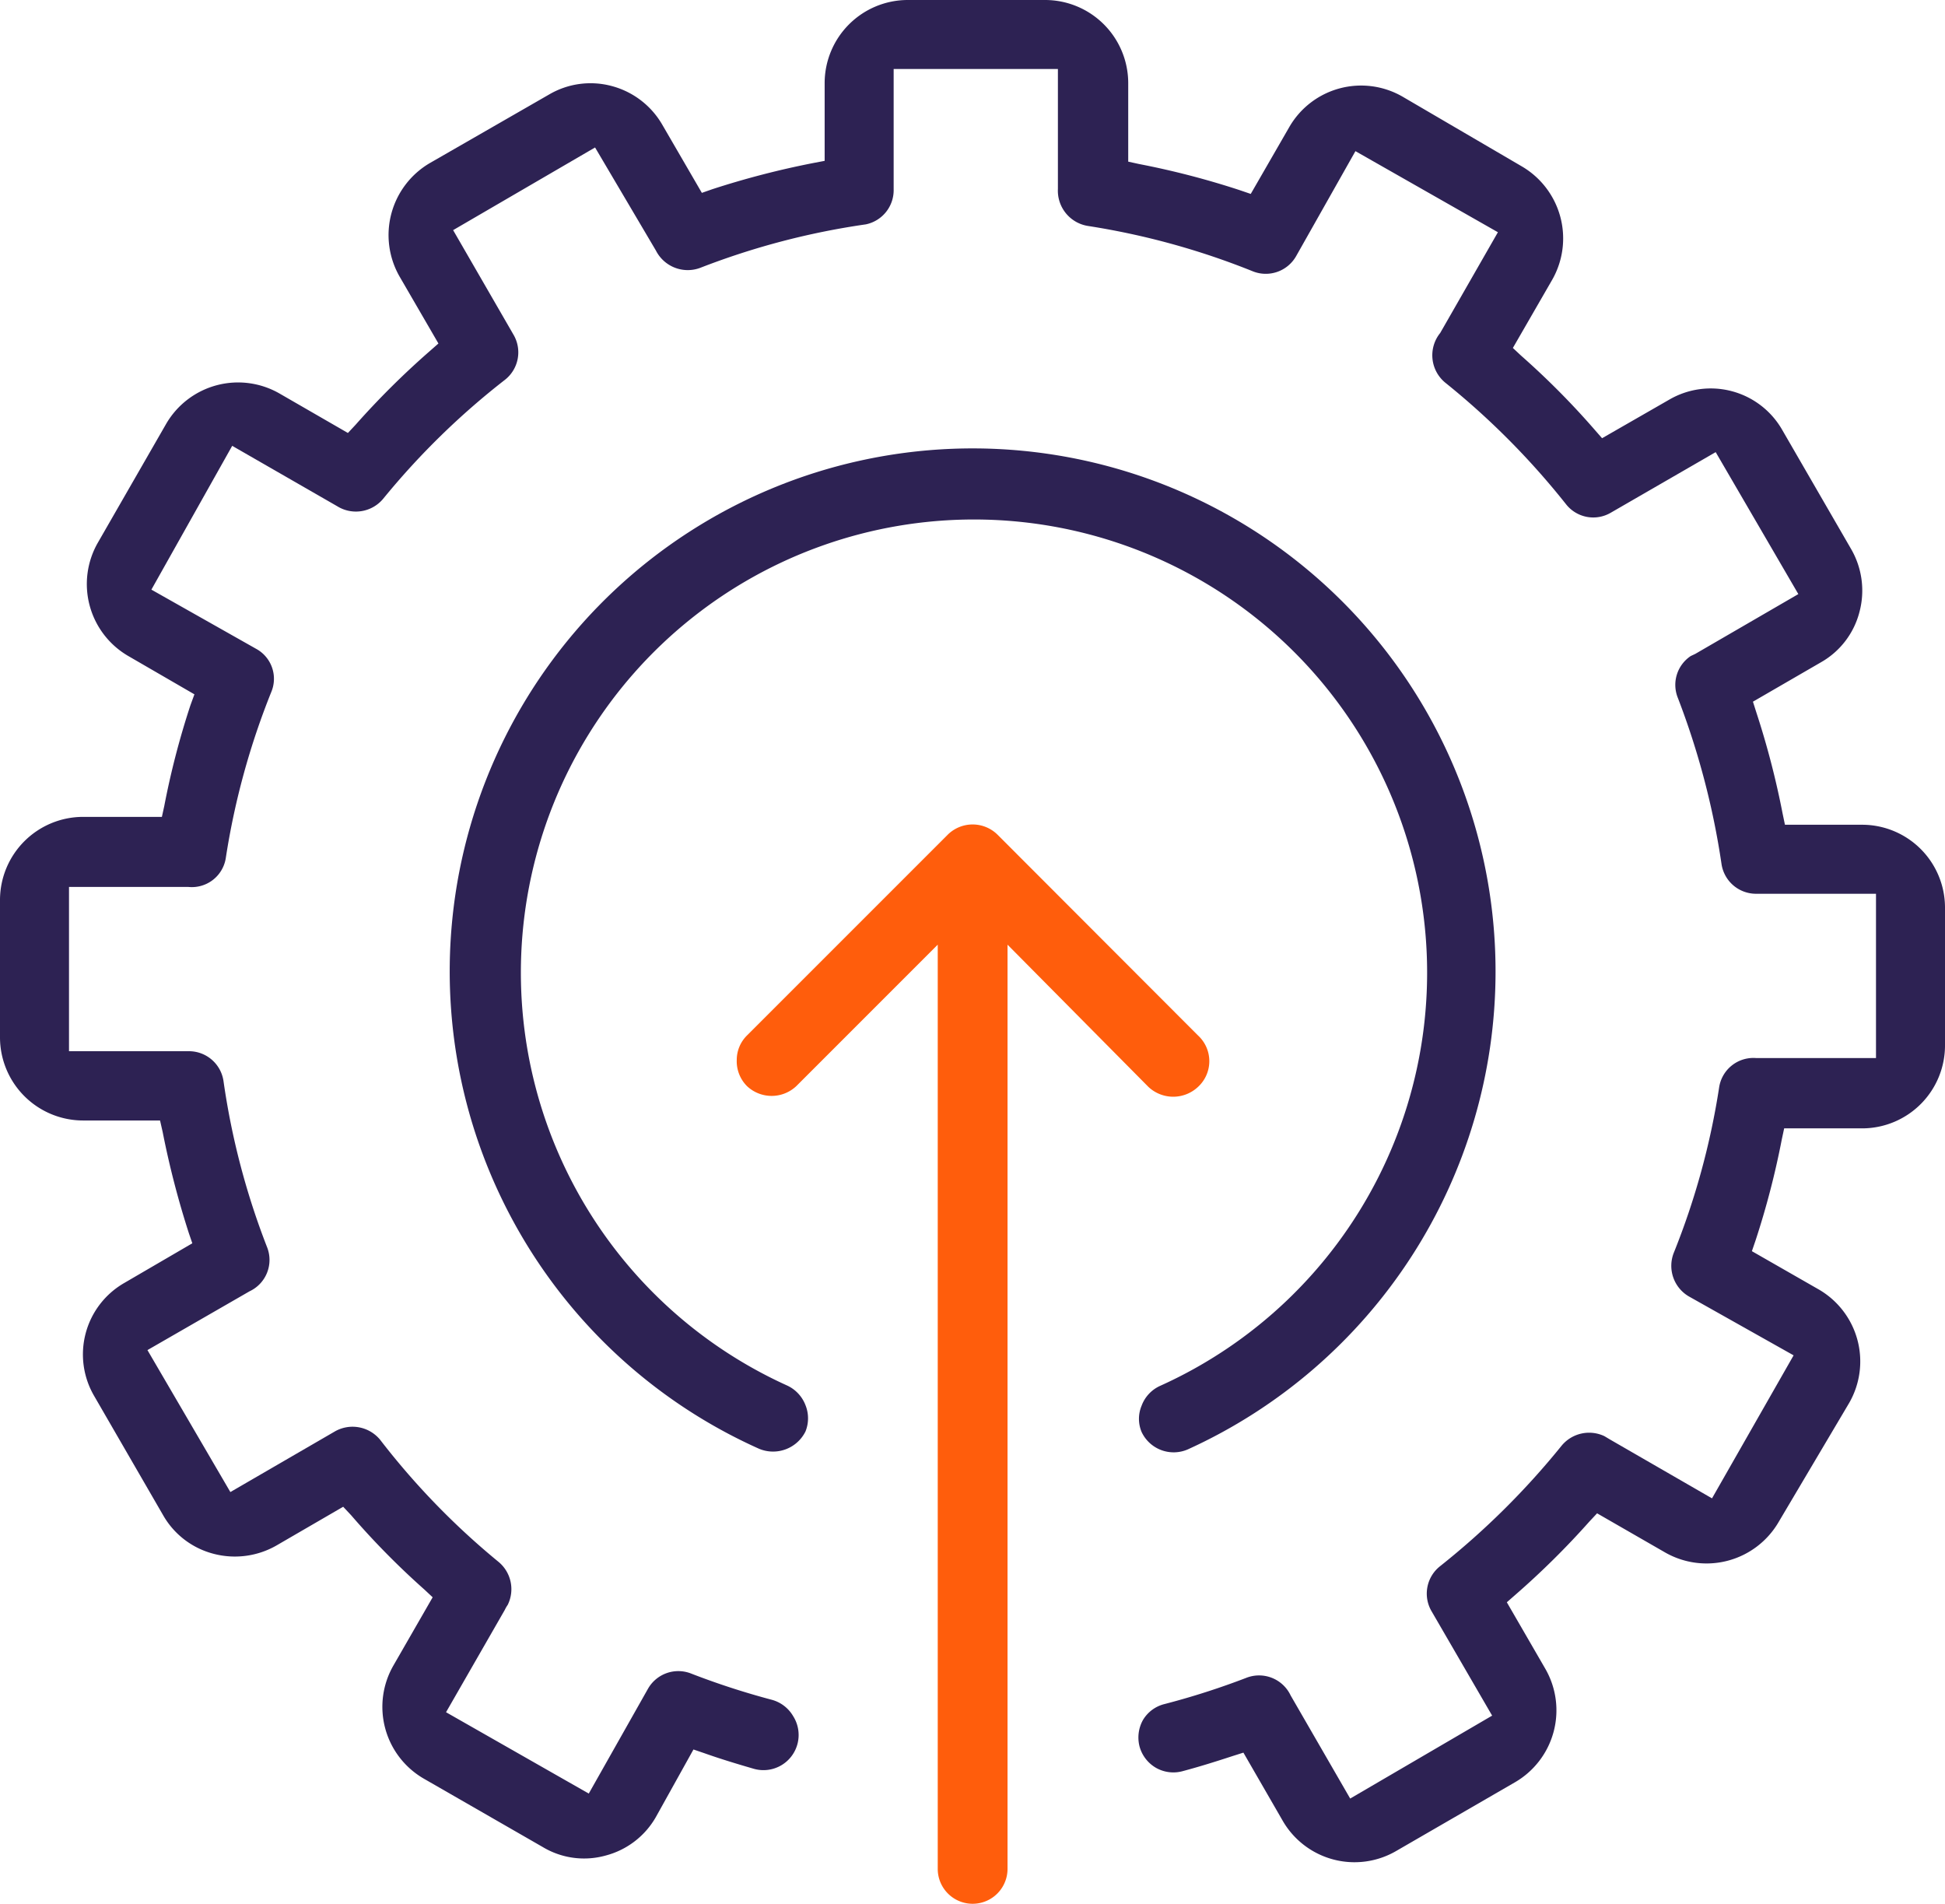
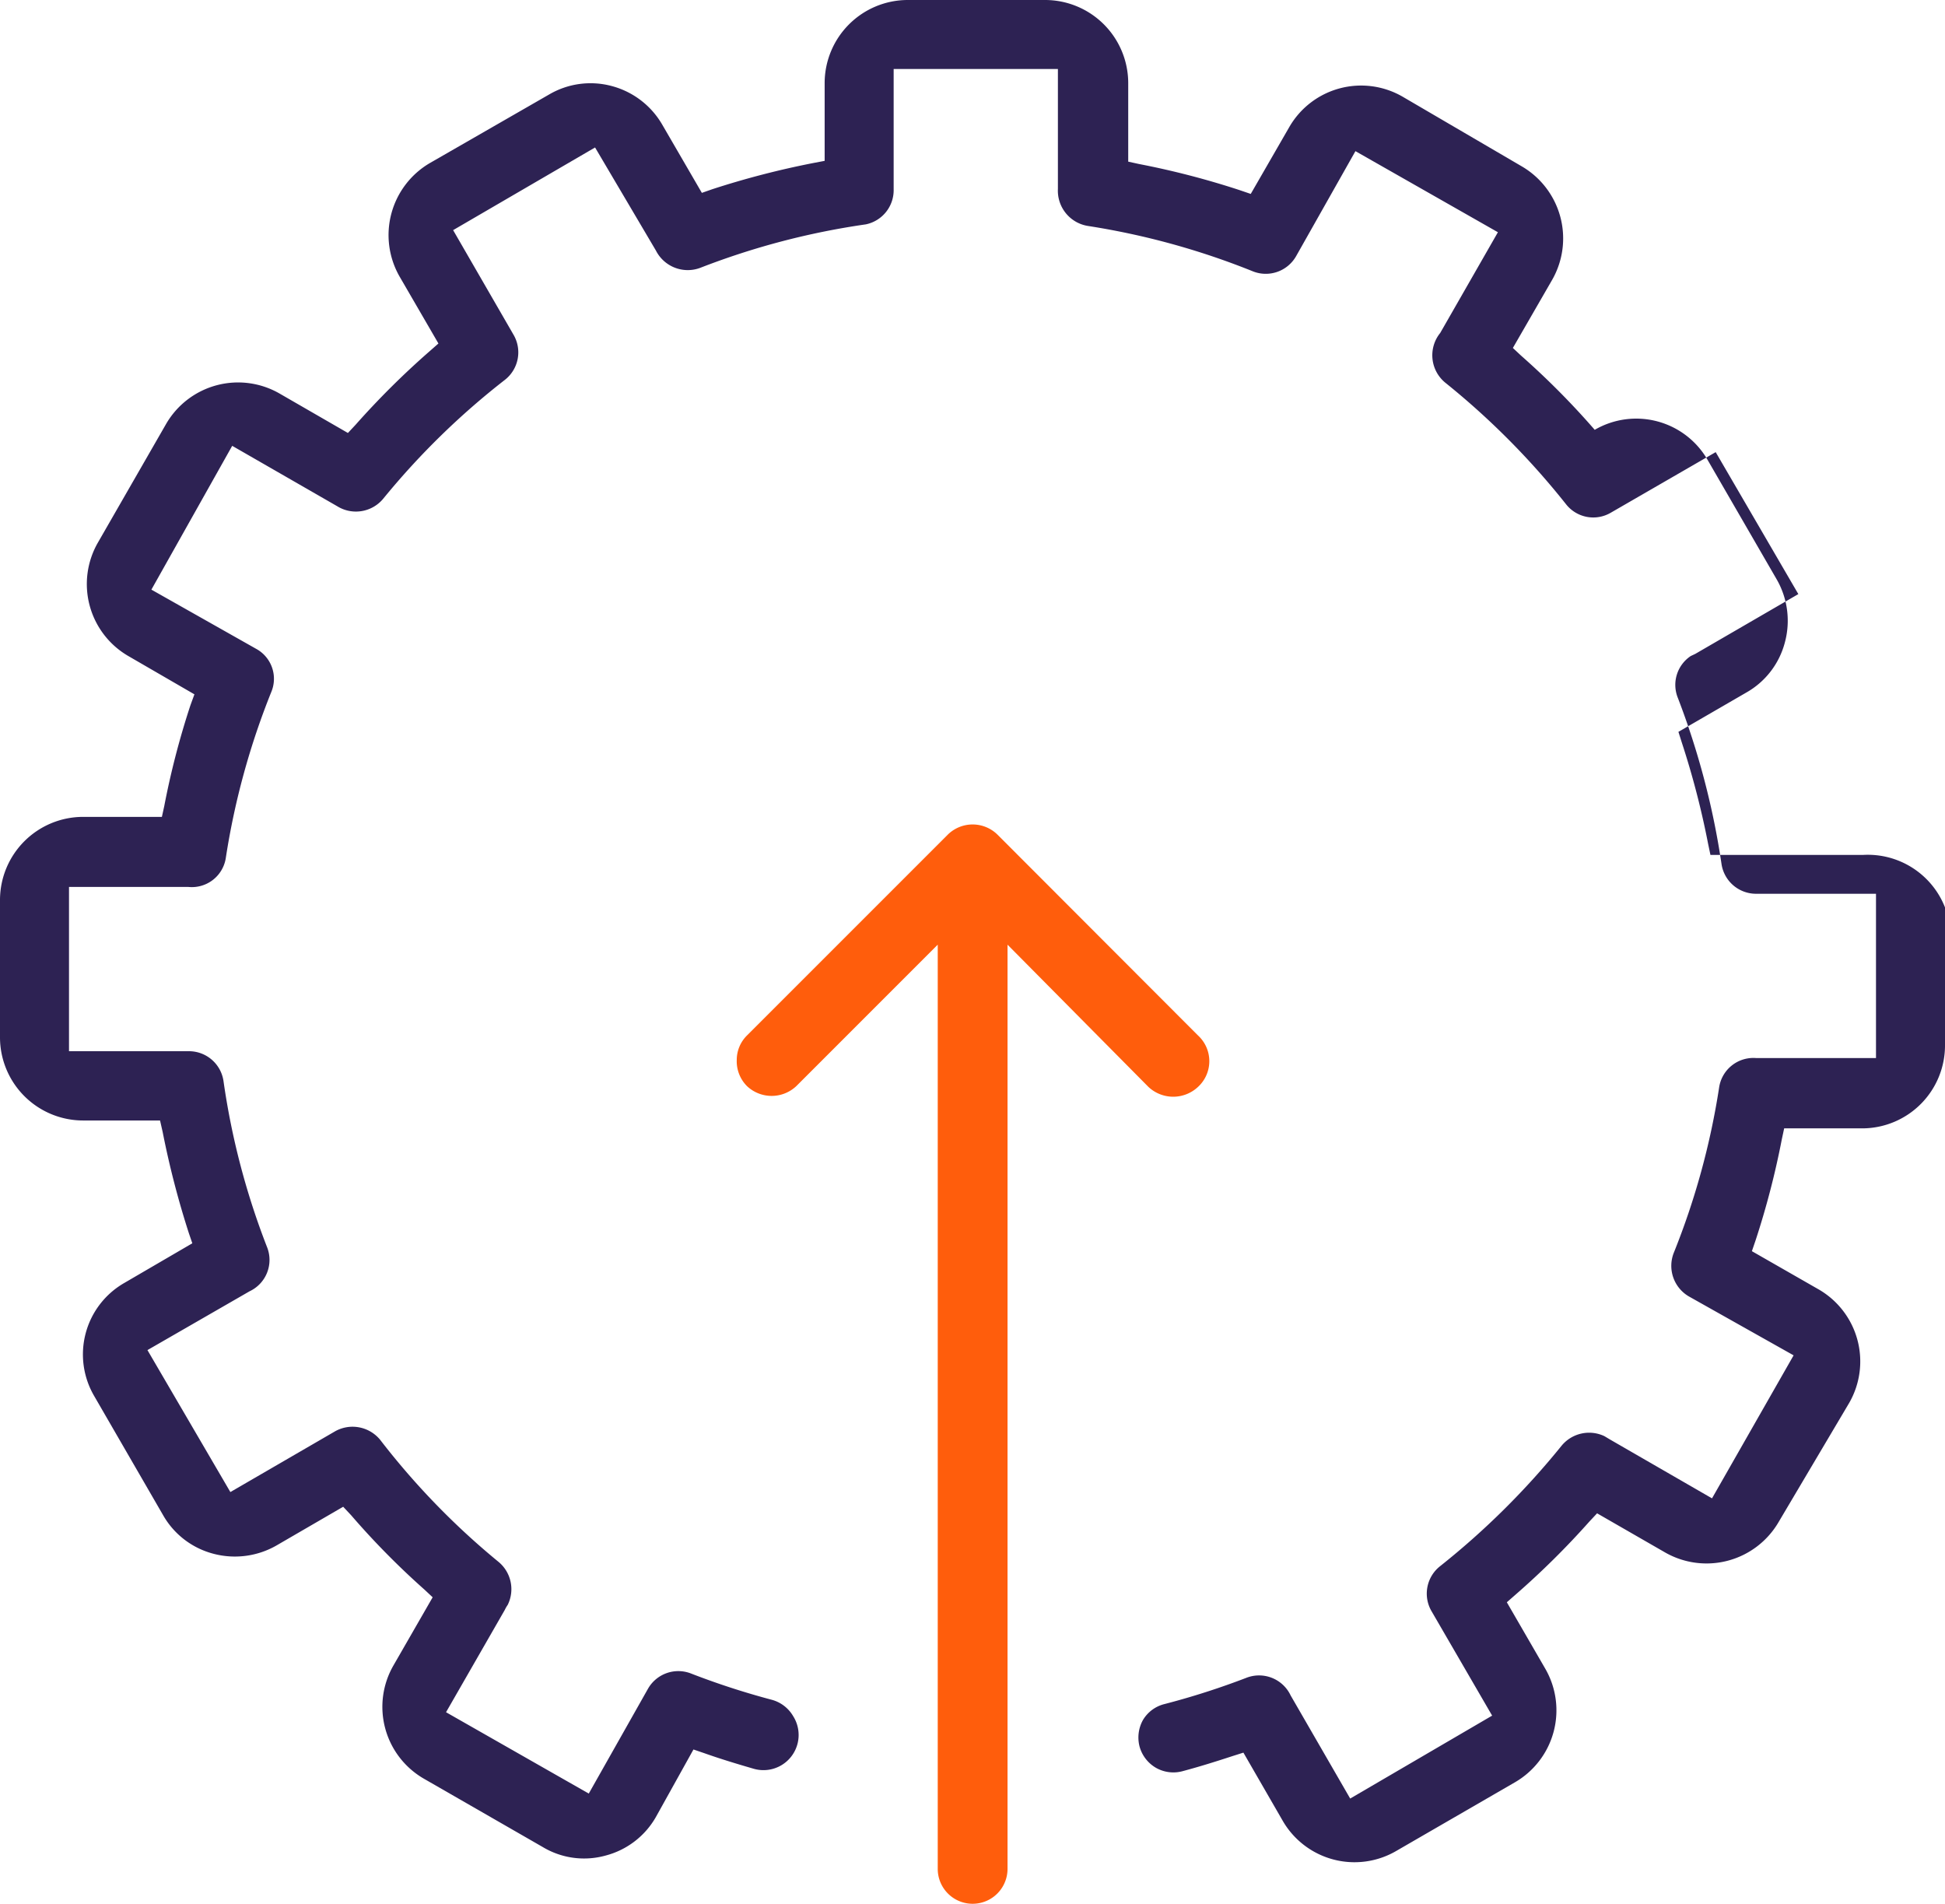
<svg xmlns="http://www.w3.org/2000/svg" viewBox="0 0 74.13 72.55">
  <defs>
    <style>.cls-1{fill:#2d2253;}.cls-2{fill:#ff5d0c;}</style>
  </defs>
  <g id="Layer_2" data-name="Layer 2">
    <g id="Capa_1" data-name="Capa 1">
-       <path class="cls-1" d="M57,37.06A20,20,0,0,1,45.28,55.23a1.35,1.35,0,0,1-1.77-.66,1.29,1.29,0,0,1,0-1,1.34,1.34,0,0,1,.69-.75A17.27,17.27,0,1,0,30,52.8a1.36,1.36,0,0,1,.7.75,1.34,1.34,0,0,1,0,1,1.38,1.38,0,0,1-1.77.66A19.93,19.93,0,1,1,57,37.06Z" />
-       <path class="cls-1" d="M74.13,34.58v5.24A3.16,3.16,0,0,1,71,43H68l-.09.42a31.55,31.55,0,0,1-1,3.85l-.14.41,2.55,1.46a3.17,3.17,0,0,1,1.16,4.32L67.79,58a3.18,3.18,0,0,1-4.33,1.16l-2.59-1.49-.29.31a31.18,31.18,0,0,1-2.83,2.8l-.32.28L58.9,63.6a3.17,3.17,0,0,1-1.16,4.32l-4.53,2.62a3.16,3.16,0,0,1-4.32-1.15l-1.5-2.6-.41.13c-.64.21-1.28.41-1.92.58a1.34,1.34,0,0,1-1-.13,1.35,1.35,0,0,1-.63-.82,1.37,1.37,0,0,1,.13-1,1.32,1.32,0,0,1,.82-.61,29.13,29.13,0,0,0,3.12-1,1.33,1.33,0,0,1,1.69.67l2.27,3.93,5.41-3.16L54.56,61.4a1.33,1.33,0,0,1,.32-1.71,29.7,29.7,0,0,0,4.64-4.6,1.36,1.36,0,0,1,1.63-.36l.2.12,3.9,2.25,3.11-5.45-4-2.25a1.35,1.35,0,0,1-.57-1.65,28.46,28.46,0,0,0,1.73-6.3,1.32,1.32,0,0,1,1.4-1.13H71.5l0-6.26-4.58,0a1.33,1.33,0,0,1-1.31-1.15,29.65,29.65,0,0,0-1.66-6.31,1.32,1.32,0,0,1,.49-1.6l.17-.08,3.93-2.28-3.15-5.41-4,2.31a1.32,1.32,0,0,1-1.7-.32,29.33,29.33,0,0,0-4.61-4.64,1.35,1.35,0,0,1-.19-1.89l2.2-3.84L51.66,5.76l-2.26,4a1.33,1.33,0,0,1-1.65.58,28.52,28.52,0,0,0-6.29-1.73,1.36,1.36,0,0,1-1.14-1.41V2.63l-6.26,0,0,4.58A1.33,1.33,0,0,1,33,8.55a28.6,28.6,0,0,0-6.32,1.66A1.36,1.36,0,0,1,25,9.55L22.68,5.62,17.27,8.77l2.31,4a1.33,1.33,0,0,1-.33,1.7A28.85,28.85,0,0,0,14.61,19a1.35,1.35,0,0,1-1.76.29l-4-2.3L5.77,22.47l4,2.26a1.3,1.3,0,0,1,.57,1.64,28.61,28.61,0,0,0-1.73,6.3A1.31,1.31,0,0,1,7.18,33.8H2.63l0,6.26,4.58,0a1.33,1.33,0,0,1,1.31,1.15,28.45,28.45,0,0,0,1.66,6.32,1.32,1.32,0,0,1-.67,1.68L5.62,51.45l3.16,5.41,4-2.32a1.36,1.36,0,0,1,1.71.33A28.5,28.5,0,0,0,19,59.52a1.35,1.35,0,0,1,.35,1.64,1.21,1.21,0,0,0-.11.19L17,65.25l5.44,3.1,2.26-4a1.33,1.33,0,0,1,1.65-.57,29.33,29.33,0,0,0,3.08,1,1.35,1.35,0,0,1,.8.62,1.34,1.34,0,0,1-1.52,2c-.62-.18-1.25-.37-1.87-.59l-.41-.14L25,69.24a3.11,3.11,0,0,1-1.91,1.47,3.06,3.06,0,0,1-2.4-.32l-4.54-2.61A3.16,3.16,0,0,1,15,63.46l1.49-2.59-.31-.29a30,30,0,0,1-2.8-2.84l-.3-.32L10.53,58.9a3.19,3.19,0,0,1-2.4.31,3.11,3.11,0,0,1-1.92-1.48L3.59,53.2a3.14,3.14,0,0,1,1.15-4.31l2.59-1.51L7.2,47a33.7,33.7,0,0,1-1-3.86L6.1,42.7H3.17A3.17,3.17,0,0,1,0,39.54V34.3a3.17,3.17,0,0,1,3.17-3.17h3l.09-.41a30.91,30.91,0,0,1,1-3.85l.15-.41L4.89,25a3.17,3.17,0,0,1-1.16-4.32l2.61-4.54A3.17,3.17,0,0,1,10.66,15l2.6,1.5.29-.31a31.26,31.26,0,0,1,2.83-2.81l.33-.29-1.48-2.55a3.18,3.18,0,0,1,1.16-4.33l4.54-2.61a3.12,3.12,0,0,1,2.39-.32,3.16,3.16,0,0,1,1.92,1.47l1.51,2.6.4-.14a32.71,32.71,0,0,1,3.86-1l.42-.08V3.16A3.17,3.17,0,0,1,34.59,0h5.24A3.17,3.17,0,0,1,43,3.16v3l.41.09a31.39,31.39,0,0,1,3.85,1l.41.14,1.47-2.55a3.16,3.16,0,0,1,4.31-1.16L58,6.34a3.18,3.18,0,0,1,1.16,4.32l-1.5,2.6.31.29a30,30,0,0,1,2.81,2.83l.28.32,2.56-1.47a3.14,3.14,0,0,1,4.31,1.16l2.62,4.53a3.16,3.16,0,0,1,.32,2.4,3.09,3.09,0,0,1-1.47,1.92l-2.59,1.5.13.41a32,32,0,0,1,1,3.85l.09.43H71A3.16,3.16,0,0,1,74.13,34.58Z" />
+       <path class="cls-1" d="M74.13,34.58v5.24A3.16,3.16,0,0,1,71,43H68l-.09.42a31.55,31.55,0,0,1-1,3.85l-.14.41,2.55,1.46a3.17,3.17,0,0,1,1.16,4.32L67.79,58a3.18,3.18,0,0,1-4.33,1.16l-2.59-1.49-.29.31a31.18,31.18,0,0,1-2.83,2.8l-.32.28L58.9,63.6a3.17,3.17,0,0,1-1.16,4.32l-4.53,2.62a3.16,3.16,0,0,1-4.32-1.15l-1.5-2.6-.41.13c-.64.21-1.28.41-1.92.58a1.34,1.34,0,0,1-1-.13,1.35,1.35,0,0,1-.63-.82,1.37,1.37,0,0,1,.13-1,1.32,1.32,0,0,1,.82-.61,29.13,29.13,0,0,0,3.12-1,1.33,1.33,0,0,1,1.69.67l2.27,3.93,5.41-3.16L54.56,61.4a1.33,1.33,0,0,1,.32-1.71,29.7,29.7,0,0,0,4.64-4.6,1.36,1.36,0,0,1,1.63-.36l.2.12,3.9,2.25,3.11-5.45-4-2.25a1.35,1.35,0,0,1-.57-1.65,28.46,28.46,0,0,0,1.73-6.3,1.32,1.32,0,0,1,1.4-1.13H71.5l0-6.26-4.58,0a1.33,1.33,0,0,1-1.31-1.15,29.65,29.65,0,0,0-1.66-6.31,1.32,1.32,0,0,1,.49-1.6l.17-.08,3.93-2.28-3.15-5.41-4,2.31a1.32,1.32,0,0,1-1.7-.32,29.33,29.33,0,0,0-4.61-4.64,1.35,1.35,0,0,1-.19-1.89l2.2-3.84L51.66,5.76l-2.26,4a1.33,1.33,0,0,1-1.65.58,28.52,28.52,0,0,0-6.29-1.73,1.36,1.36,0,0,1-1.14-1.41V2.63l-6.26,0,0,4.58A1.33,1.33,0,0,1,33,8.55a28.6,28.6,0,0,0-6.32,1.66A1.36,1.36,0,0,1,25,9.55L22.68,5.62,17.27,8.77l2.31,4a1.33,1.33,0,0,1-.33,1.7A28.85,28.85,0,0,0,14.61,19a1.35,1.35,0,0,1-1.76.29l-4-2.3L5.77,22.47l4,2.26a1.3,1.3,0,0,1,.57,1.64,28.61,28.61,0,0,0-1.73,6.3A1.31,1.31,0,0,1,7.18,33.8H2.63l0,6.26,4.58,0a1.33,1.33,0,0,1,1.31,1.15,28.45,28.45,0,0,0,1.66,6.32,1.32,1.32,0,0,1-.67,1.68L5.62,51.45l3.16,5.41,4-2.32a1.36,1.36,0,0,1,1.71.33A28.5,28.5,0,0,0,19,59.52a1.35,1.35,0,0,1,.35,1.64,1.21,1.21,0,0,0-.11.19L17,65.25l5.44,3.1,2.26-4a1.33,1.33,0,0,1,1.65-.57,29.33,29.33,0,0,0,3.08,1,1.35,1.35,0,0,1,.8.62,1.34,1.34,0,0,1-1.52,2c-.62-.18-1.25-.37-1.87-.59l-.41-.14L25,69.24a3.11,3.11,0,0,1-1.91,1.47,3.06,3.06,0,0,1-2.4-.32l-4.54-2.61A3.16,3.16,0,0,1,15,63.46l1.49-2.59-.31-.29a30,30,0,0,1-2.8-2.84l-.3-.32L10.53,58.9a3.19,3.19,0,0,1-2.4.31,3.11,3.11,0,0,1-1.92-1.48L3.59,53.2a3.14,3.14,0,0,1,1.15-4.31l2.59-1.51L7.2,47a33.7,33.7,0,0,1-1-3.86L6.1,42.7H3.17A3.17,3.17,0,0,1,0,39.54V34.3a3.17,3.17,0,0,1,3.17-3.17h3l.09-.41a30.91,30.91,0,0,1,1-3.85l.15-.41L4.89,25a3.17,3.17,0,0,1-1.16-4.32l2.61-4.54A3.17,3.17,0,0,1,10.66,15l2.6,1.5.29-.31a31.26,31.26,0,0,1,2.83-2.81l.33-.29-1.48-2.55a3.18,3.18,0,0,1,1.16-4.33l4.54-2.61a3.12,3.12,0,0,1,2.39-.32,3.16,3.16,0,0,1,1.92,1.47l1.51,2.6.4-.14a32.71,32.71,0,0,1,3.86-1l.42-.08V3.16A3.17,3.17,0,0,1,34.59,0h5.24A3.17,3.17,0,0,1,43,3.16v3l.41.09a31.39,31.39,0,0,1,3.85,1l.41.14,1.47-2.55a3.16,3.16,0,0,1,4.31-1.16L58,6.34a3.18,3.18,0,0,1,1.16,4.32l-1.5,2.6.31.29a30,30,0,0,1,2.81,2.83a3.14,3.14,0,0,1,4.31,1.16l2.62,4.53a3.16,3.16,0,0,1,.32,2.4,3.09,3.09,0,0,1-1.47,1.92l-2.59,1.5.13.41a32,32,0,0,1,1,3.85l.09.43H71A3.16,3.16,0,0,1,74.13,34.58Z" />
      <path class="cls-2" d="M45.66,41.42a1.38,1.38,0,0,1-1.89,0L38.4,36V71.22a1.33,1.33,0,1,1-2.66,0V36l-5.39,5.39a1.37,1.37,0,0,1-1.88,0,1.34,1.34,0,0,1-.39-1,1.31,1.31,0,0,1,.39-.93l7.66-7.66a1.35,1.35,0,0,1,1.88,0l7.65,7.66A1.33,1.33,0,0,1,45.66,41.42Z" />
    </g>
  </g>
</svg>